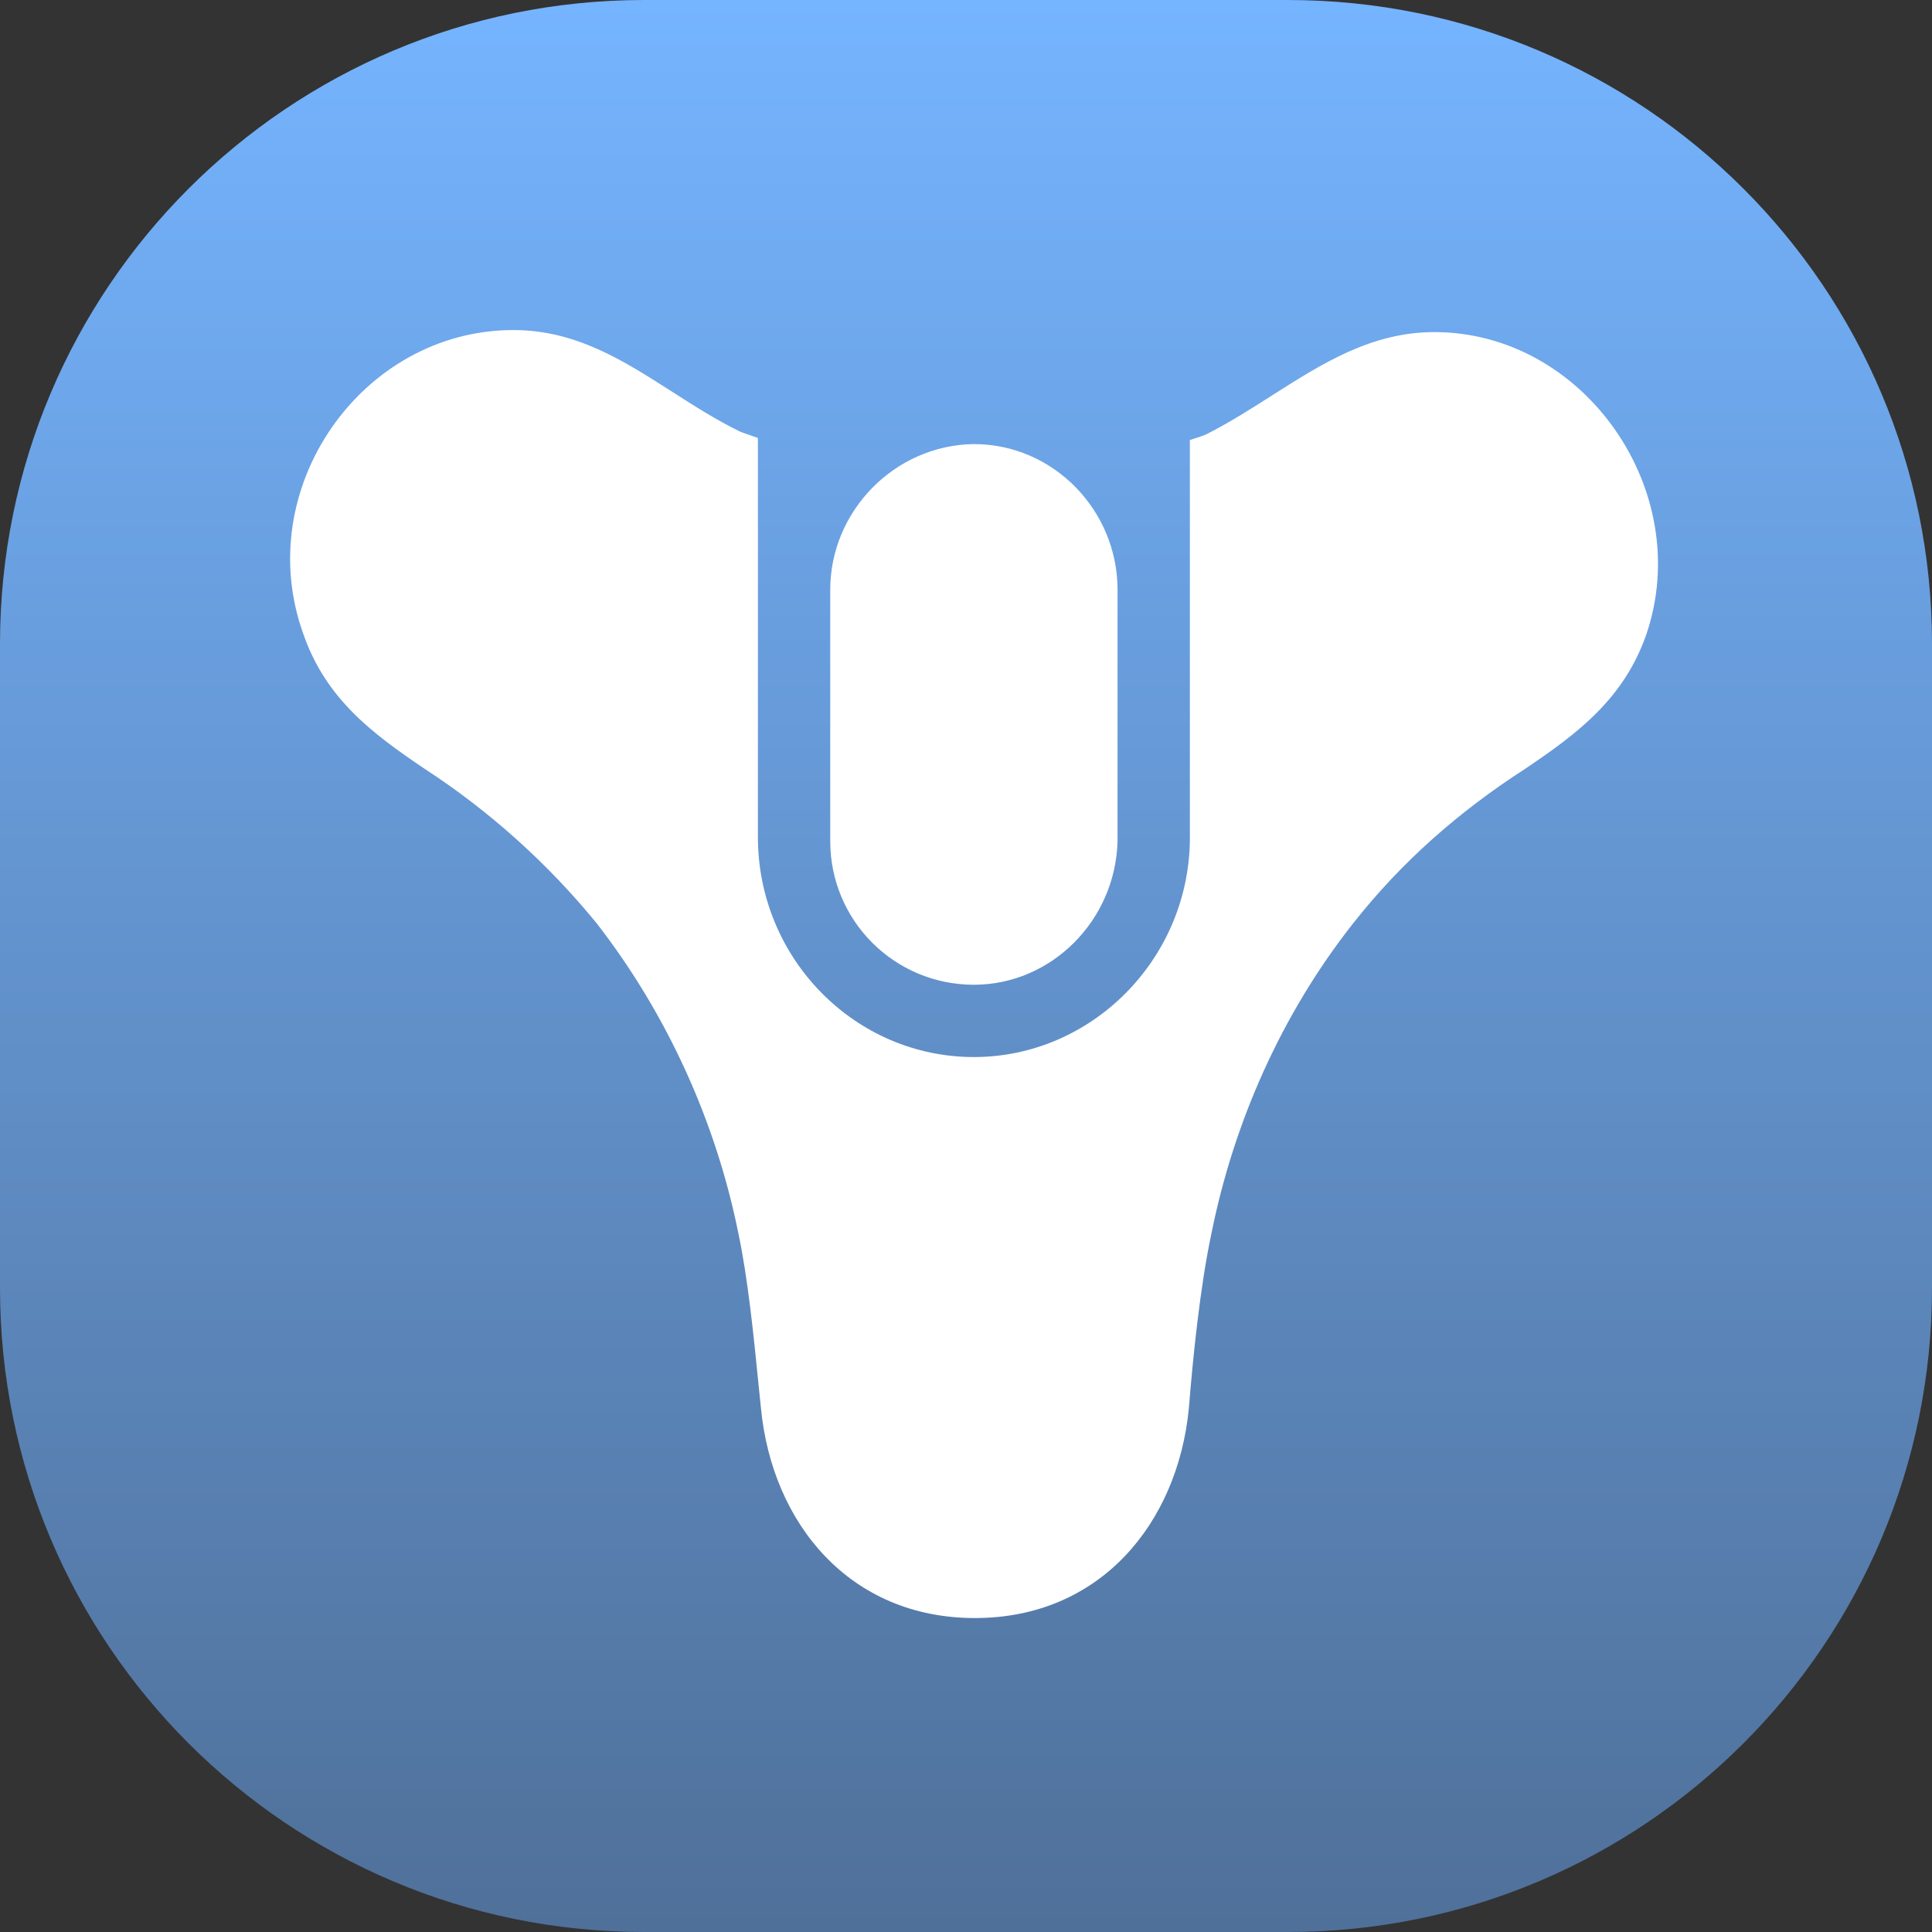
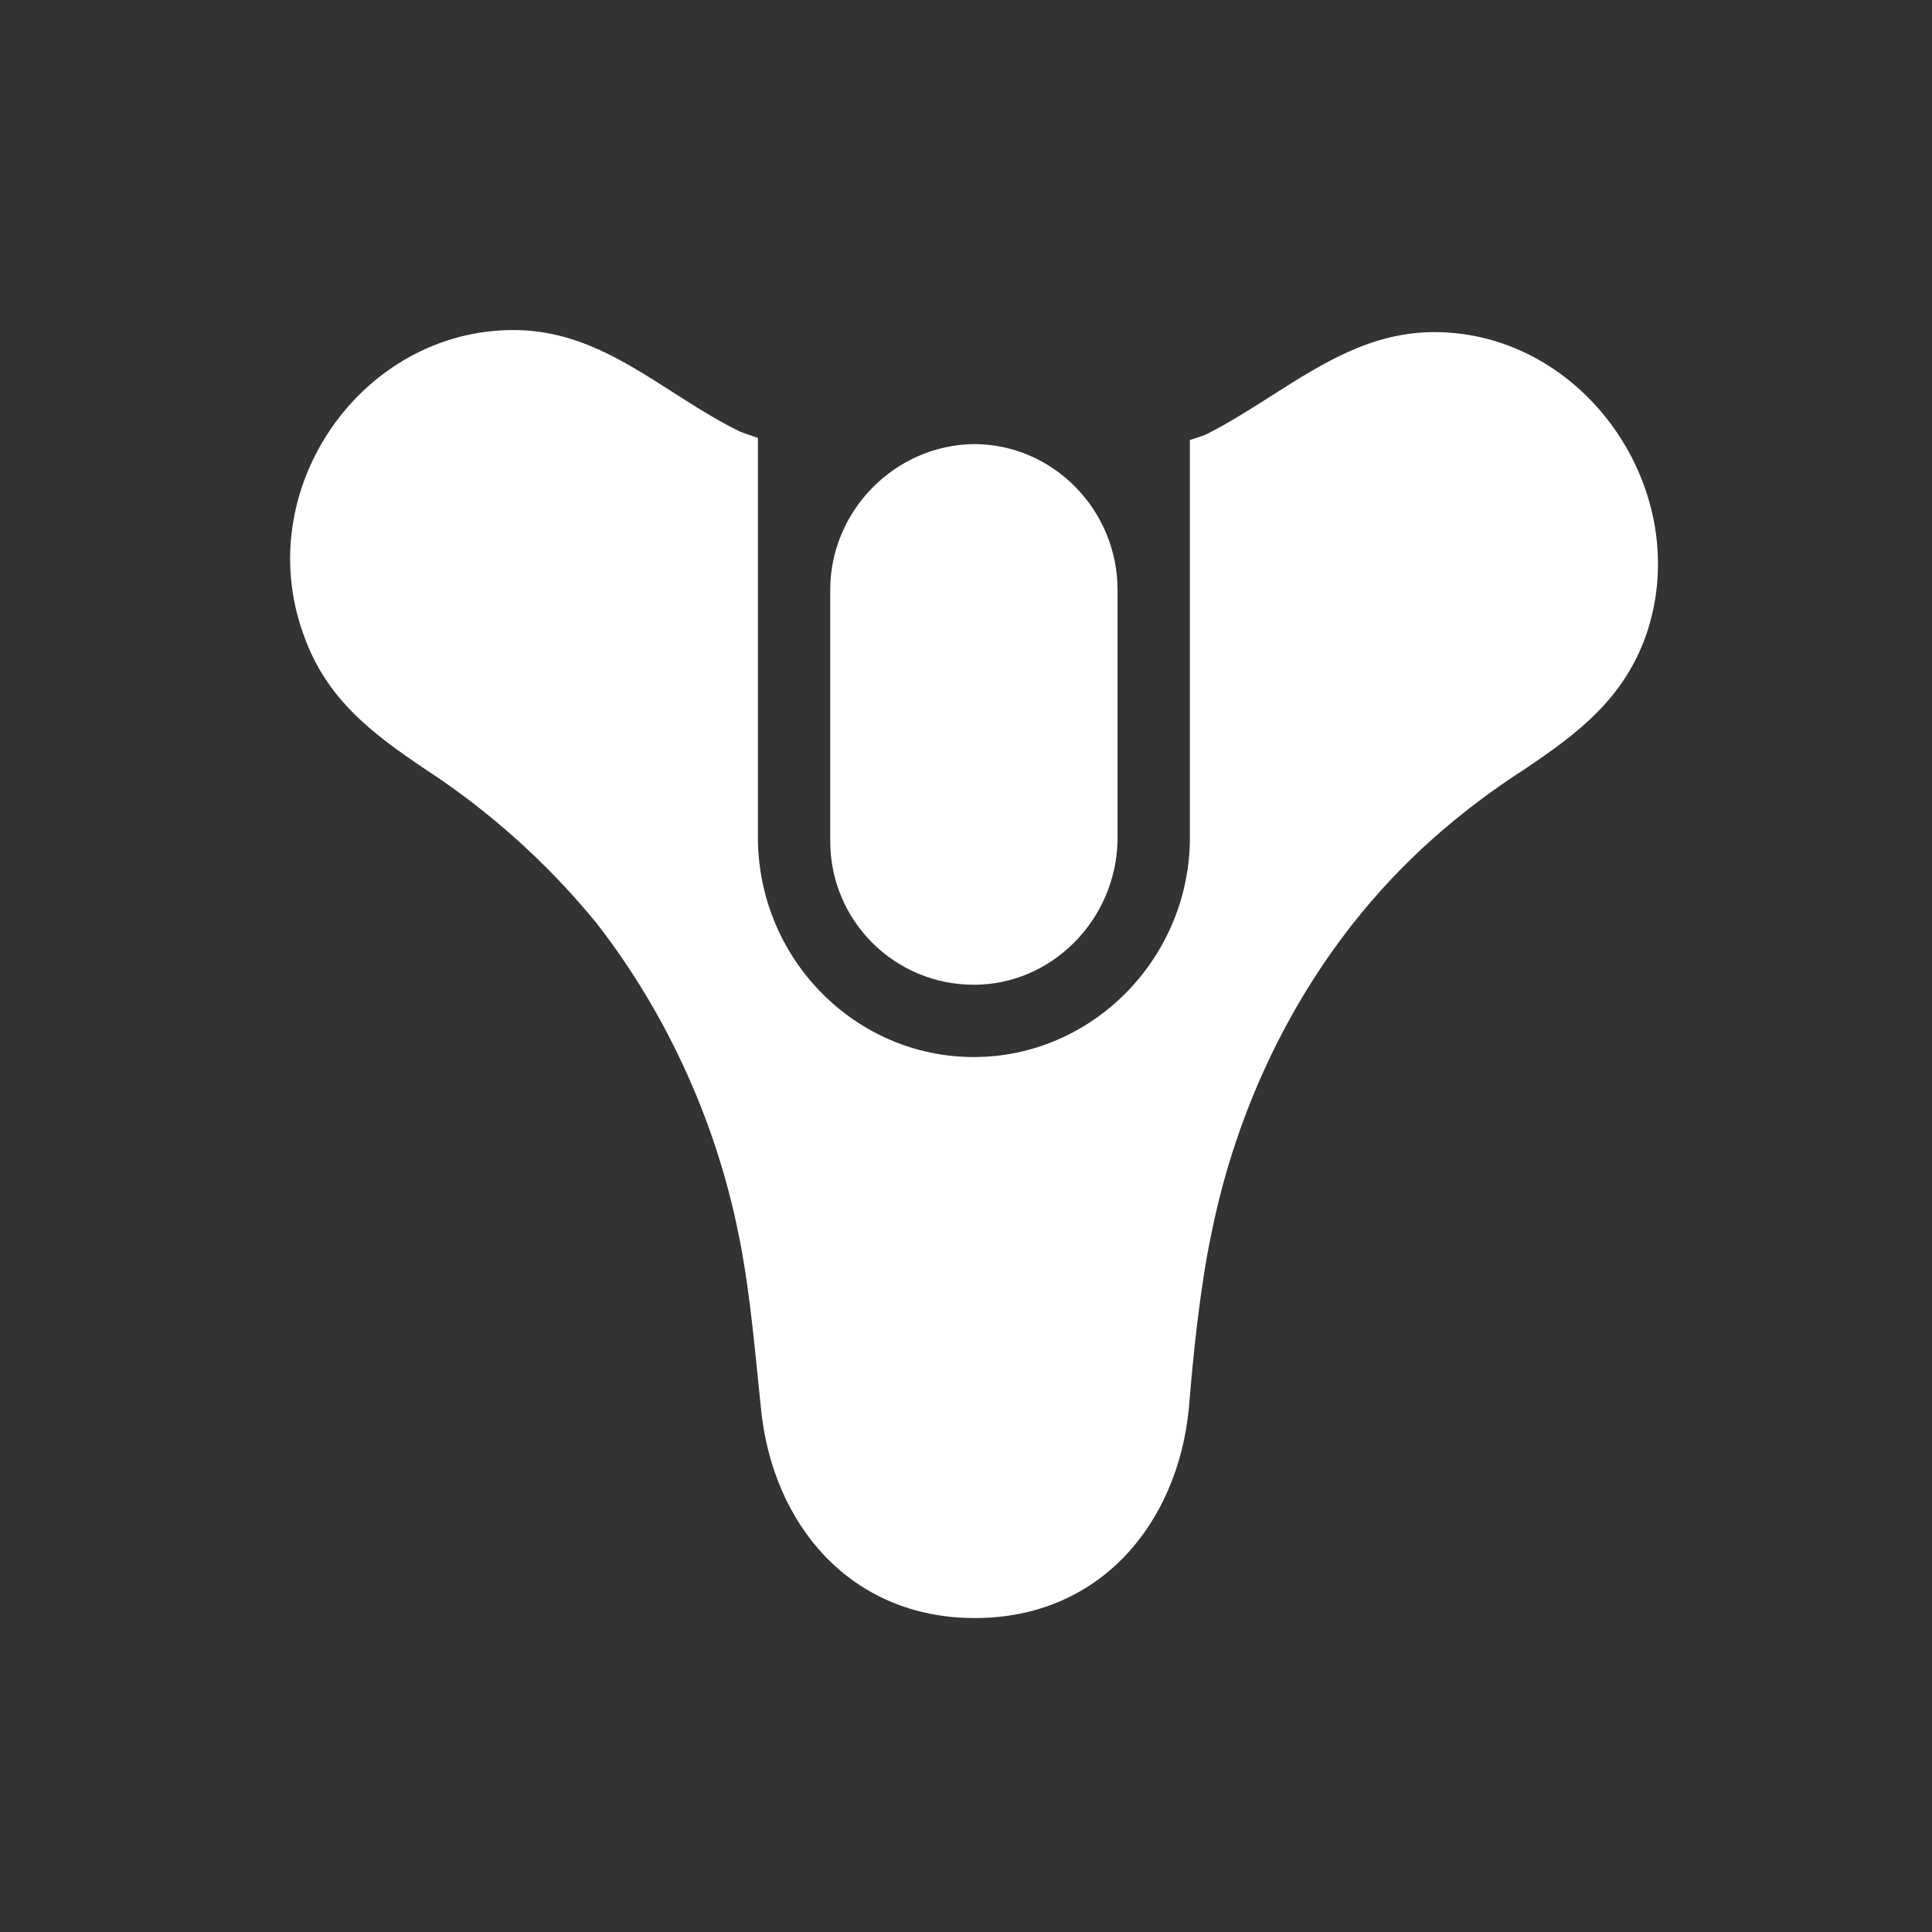
<svg xmlns="http://www.w3.org/2000/svg" width="48" height="48" viewBox="0 0 48 48" fill="none">
  <rect x="0" y="0" width="48" height="48" fill="#333333" stroke="none" />
-   <path d="M0 16C0 7.163 7.163 0 16 0H32C40.837 0 48 7.163 48 16V32C48 40.837 40.837 48 32 48H16C7.163 48 0 40.837 0 32V16Z" fill="url(#paint0_linear_6590_7057)" />
  <path fill-rule="evenodd" clip-rule="evenodd" d="M31.599 9.827C32.86 9.025 34.077 8.251 35.637 8.251C39.358 8.251 42.117 12.197 40.902 15.764C40.345 17.357 39.206 18.217 37.889 19.103C36.244 20.165 34.827 21.405 33.612 22.948C31.84 25.199 30.651 27.881 30.094 30.663C29.815 31.979 29.638 33.724 29.537 34.989C29.258 37.847 27.335 40.2 24.221 40.2C21.108 40.2 19.184 37.847 18.906 34.989C18.886 34.797 18.865 34.59 18.843 34.373C18.728 33.218 18.583 31.77 18.349 30.663C17.792 27.881 16.577 25.199 14.831 22.948C13.616 21.455 12.148 20.14 10.553 19.103C9.237 18.217 8.098 17.357 7.541 15.764C6.225 12.146 8.984 8.2 12.755 8.2C14.306 8.2 15.484 8.955 16.696 9.731C17.245 10.082 17.8 10.438 18.4 10.73L18.83 10.881V20.798C18.83 23.808 21.235 26.262 24.196 26.262C27.107 26.262 29.511 23.858 29.562 20.899V10.932C29.6 10.919 29.64 10.907 29.679 10.894C29.798 10.856 29.916 10.818 29.992 10.78C30.553 10.493 31.08 10.158 31.599 9.827ZM20.627 20.899V14.651C20.627 12.703 22.222 11.059 24.196 11.033C26.17 11.033 27.765 12.678 27.765 14.651V20.899C27.714 22.872 26.12 24.466 24.196 24.466C22.222 24.466 20.627 22.872 20.627 20.899Z" fill="white" />
  <defs>
    <linearGradient id="paint0_linear_6590_7057" x1="24" y1="0" x2="24" y2="48" gradientUnits="userSpaceOnUse">
      <stop stop-color="#75B4FF" />
      <stop offset="1" stop-color="#4F7099" />
    </linearGradient>
  </defs>
</svg>